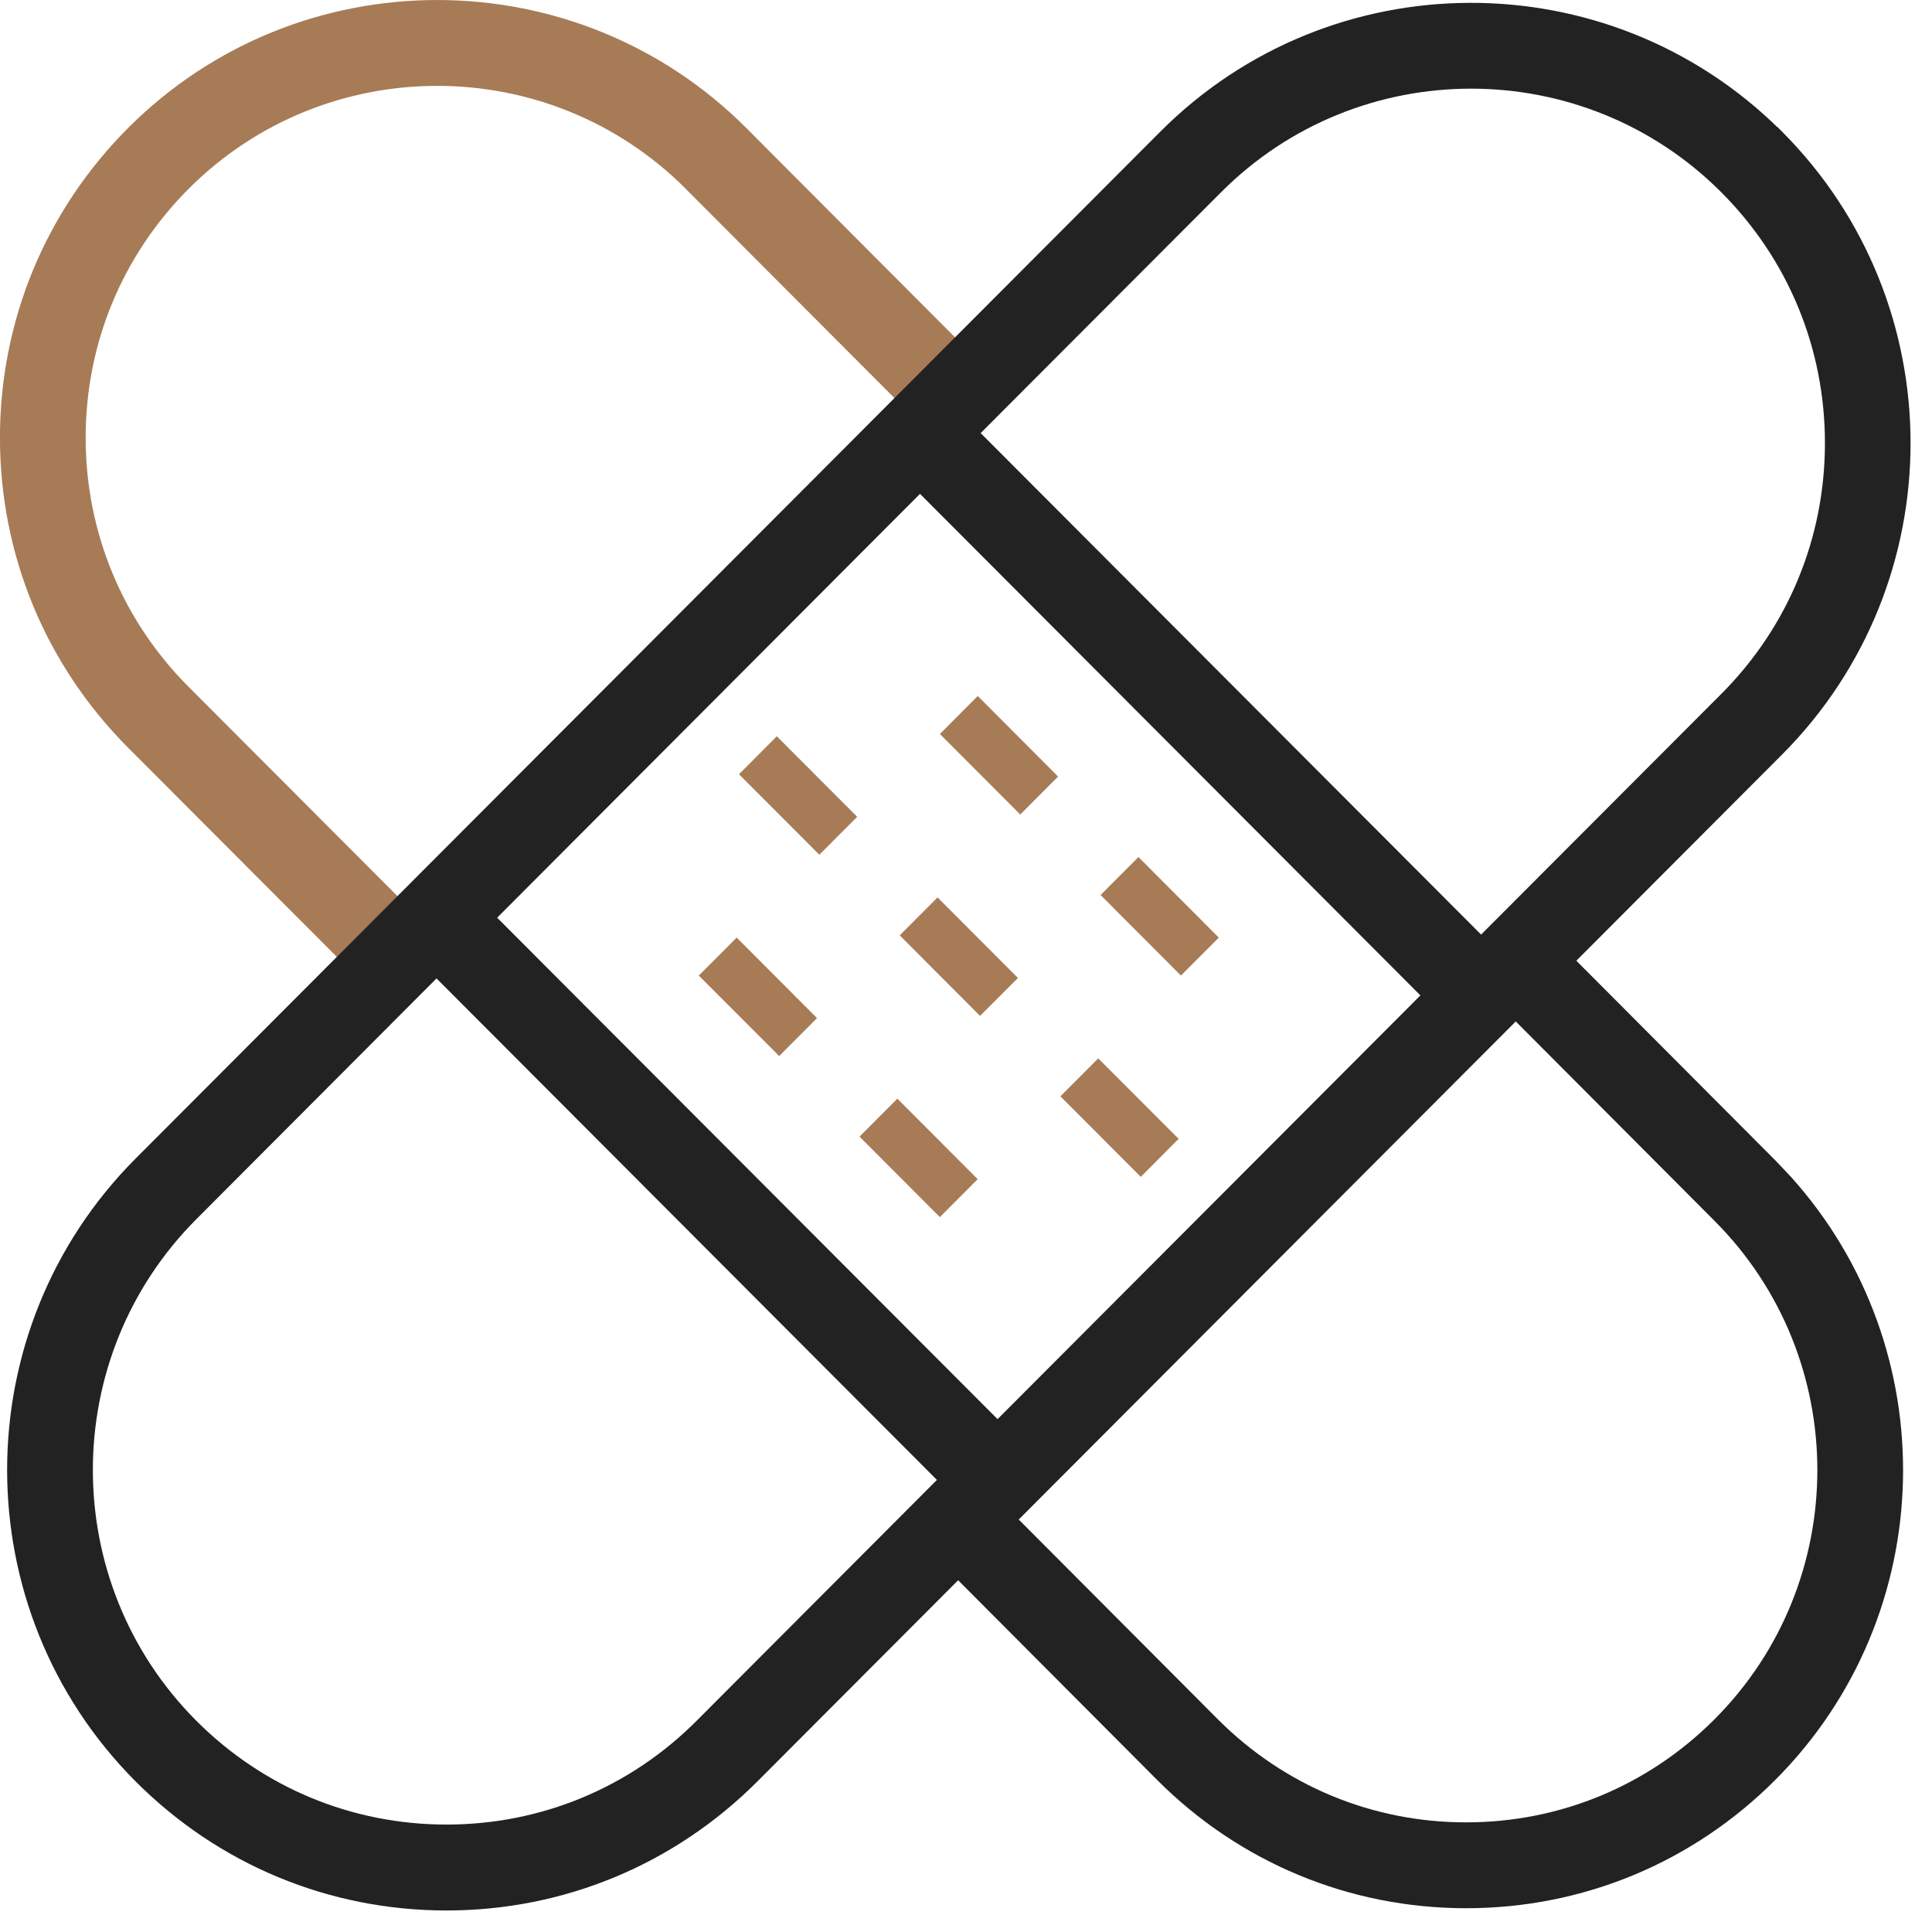
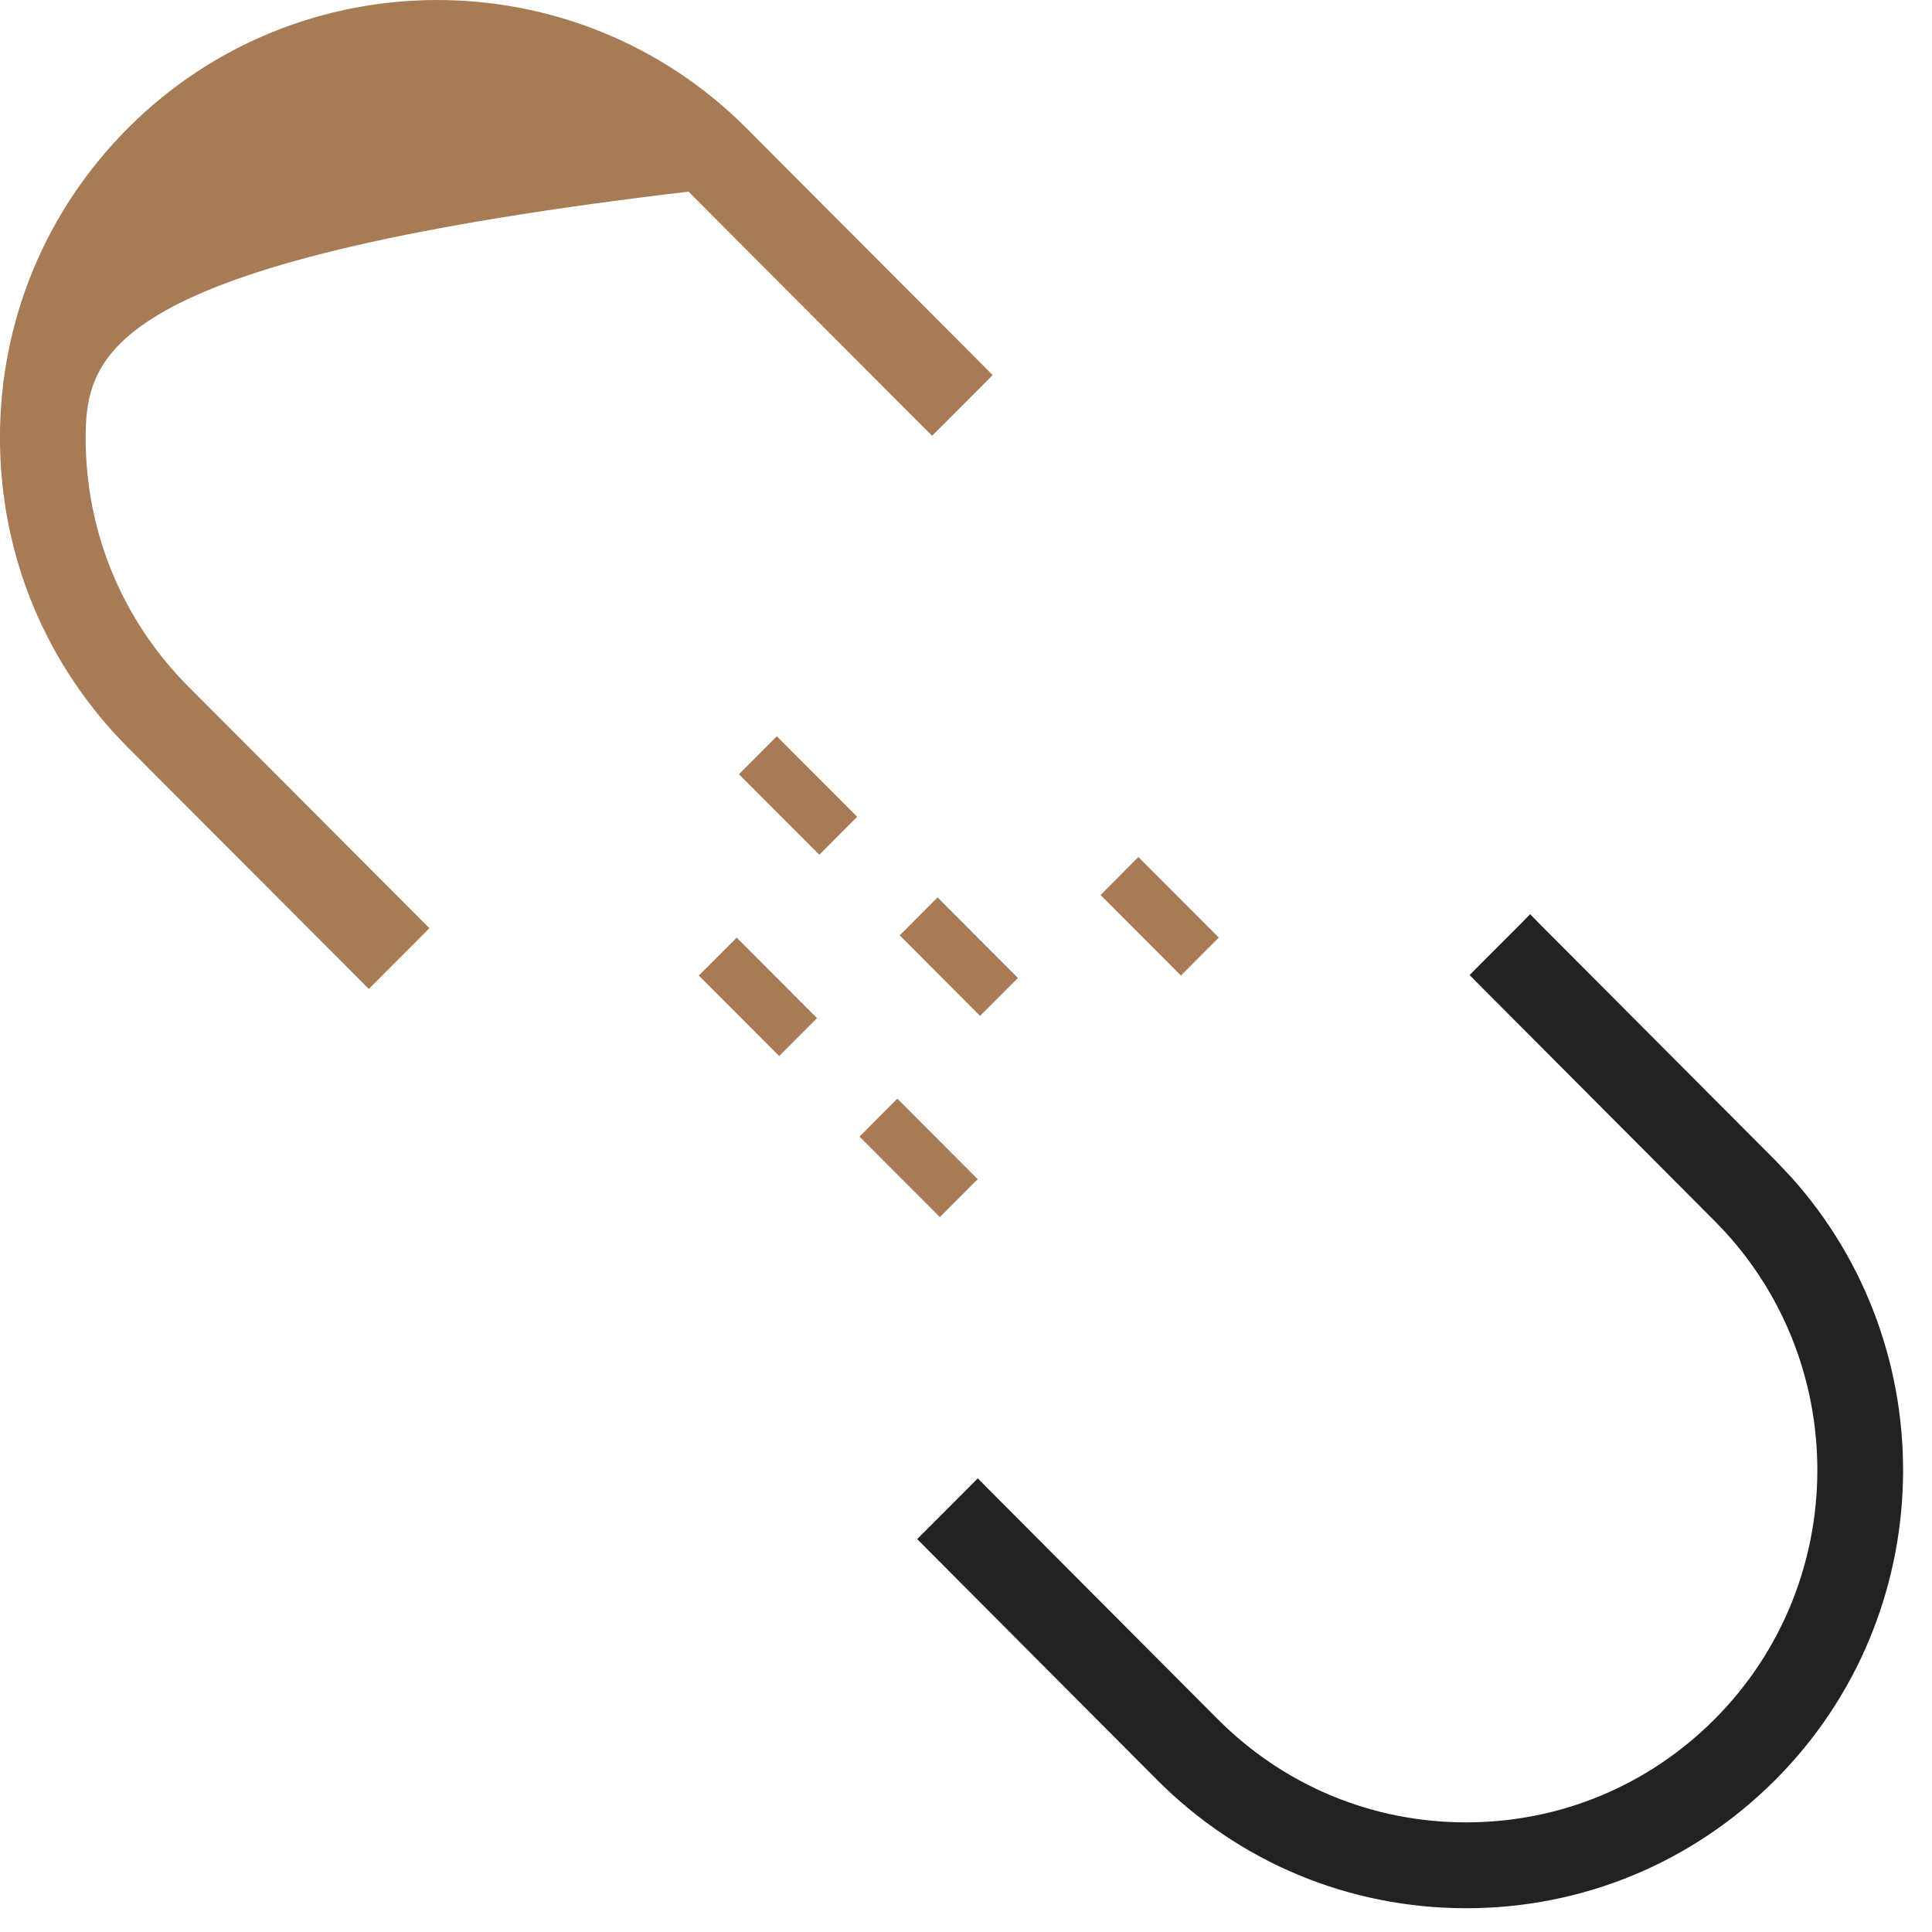
<svg xmlns="http://www.w3.org/2000/svg" width="36" height="36" viewBox="0 0 36 36" fill="none">
  <path d="M28.618 17.357L32.976 21.729L32.977 21.73L33.26 22.029C36.088 25.172 35.992 30.038 32.971 33.063C31.461 34.574 29.454 35.407 27.32 35.407H27.316C25.181 35.406 23.173 34.571 21.664 33.057L17.407 28.785L17.302 28.679L17.407 28.574L18.113 27.867L18.219 27.76L18.325 27.867L22.582 32.138C23.847 33.407 25.527 34.107 27.316 34.107H27.32C29.107 34.107 30.788 33.41 32.053 32.143C34.666 29.526 34.667 25.266 32.058 22.647L27.7 18.275L27.595 18.169L27.7 18.063L28.406 17.357L28.512 17.249L28.618 17.357Z" fill="#222222" stroke="#222222" stroke-width="0.3" />
-   <path d="M2.494 2.49C5.613 -0.632 10.687 -0.629 13.804 2.495L14.059 2.751H14.058L18.18 6.883L18.285 6.989L18.18 7.095L17.475 7.802L17.368 7.908L17.262 7.802L12.885 3.414V3.413C10.274 0.796 6.023 0.796 3.41 3.411C2.144 4.679 1.446 6.363 1.446 8.156C1.446 9.949 2.142 11.635 3.407 12.903L7.685 17.19L7.79 17.295L7.685 17.402L6.979 18.109L6.873 18.215L6.767 18.109L2.489 13.822C0.98 12.307 0.149 10.294 0.149 8.155C0.15 6.015 0.983 4.003 2.494 2.49Z" fill="#A77B56" stroke="#A77B56" stroke-width="0.3" />
-   <path d="M21.727 2.559C24.847 -0.568 29.914 -0.582 33.053 2.515H33.056L33.1 2.559C36.234 5.7 36.234 10.812 33.1 13.954L14.006 33.089C12.487 34.61 10.467 35.449 8.32 35.449C6.172 35.449 4.153 34.611 2.634 33.089C-0.501 29.947 -0.501 24.835 2.634 21.693L21.727 2.559ZM3.552 22.612C0.923 25.247 0.923 29.535 3.552 32.17C4.826 33.446 6.519 34.148 8.32 34.148C10.121 34.148 11.813 33.447 13.087 32.17L17.67 27.576L8.134 18.019L3.552 22.612ZM9.052 17.1L18.588 26.656L26.679 18.548L17.143 8.99L9.052 17.1ZM27.412 1.502C25.686 1.502 23.959 2.16 22.645 3.478L18.061 8.07L27.598 17.627L32.181 13.035C33.455 11.758 34.155 10.061 34.155 8.256C34.155 6.451 33.455 4.754 32.181 3.478C30.866 2.16 29.138 1.502 27.412 1.502Z" fill="#222222" stroke="#222222" stroke-width="0.3" />
+   <path d="M2.494 2.49C5.613 -0.632 10.687 -0.629 13.804 2.495L14.059 2.751H14.058L18.18 6.883L18.285 6.989L18.18 7.095L17.475 7.802L17.368 7.908L17.262 7.802L12.885 3.414V3.413C2.144 4.679 1.446 6.363 1.446 8.156C1.446 9.949 2.142 11.635 3.407 12.903L7.685 17.19L7.79 17.295L7.685 17.402L6.979 18.109L6.873 18.215L6.767 18.109L2.489 13.822C0.98 12.307 0.149 10.294 0.149 8.155C0.15 6.015 0.983 4.003 2.494 2.49Z" fill="#A77B56" stroke="#A77B56" stroke-width="0.3" />
  <path d="M14.475 13.72L13.77 14.427L15.267 15.927L15.972 15.22L14.475 13.72Z" fill="#A77B56" />
  <path d="M17.47 16.722L16.765 17.429L18.262 18.93L18.968 18.223L17.47 16.722Z" fill="#A77B56" />
-   <path d="M20.464 19.721L19.759 20.428L21.256 21.929L21.962 21.221L20.464 19.721Z" fill="#A77B56" />
  <path d="M13.727 17.471L13.021 18.178L14.519 19.678L15.224 18.971L13.727 17.471Z" fill="#A77B56" />
  <path d="M16.721 20.472L16.016 21.179L17.513 22.679L18.218 21.972L16.721 20.472Z" fill="#A77B56" />
-   <path d="M18.219 12.969L17.514 13.677L19.011 15.177L19.716 14.47L18.219 12.969Z" fill="#A77B56" />
  <path d="M21.213 15.97L20.508 16.677L22.005 18.178L22.711 17.471L21.213 15.97Z" fill="#A77B56" />
</svg>